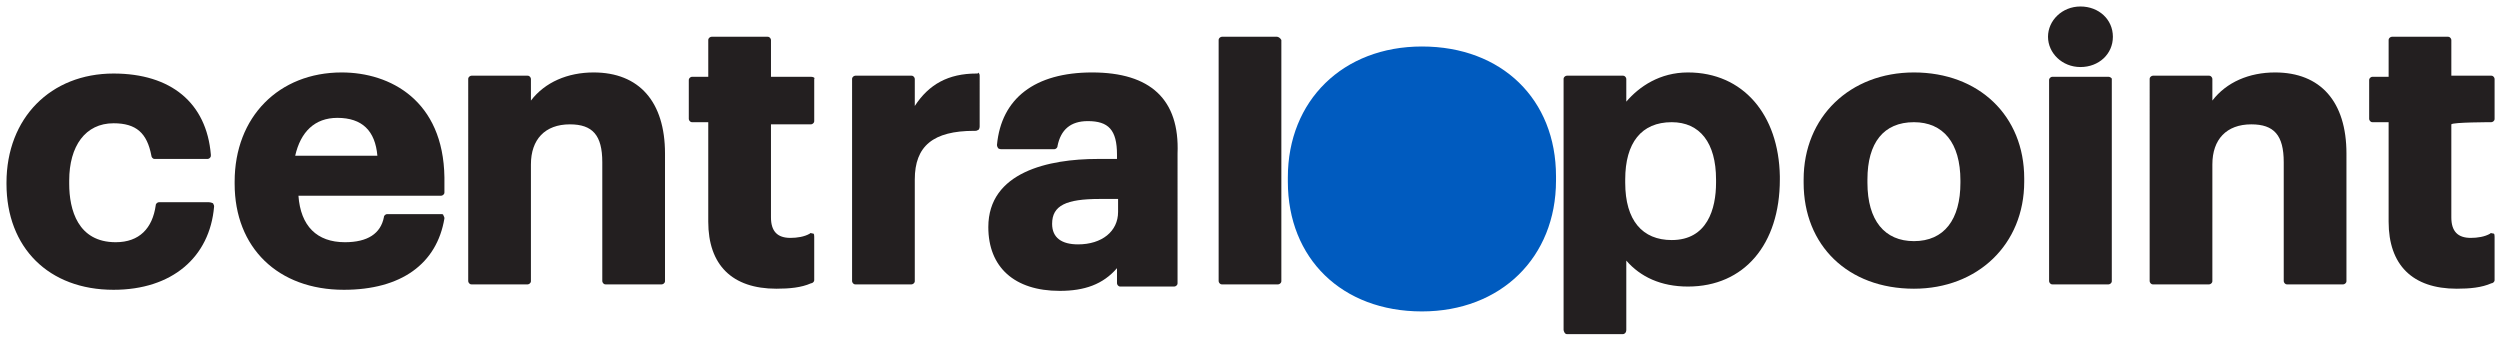
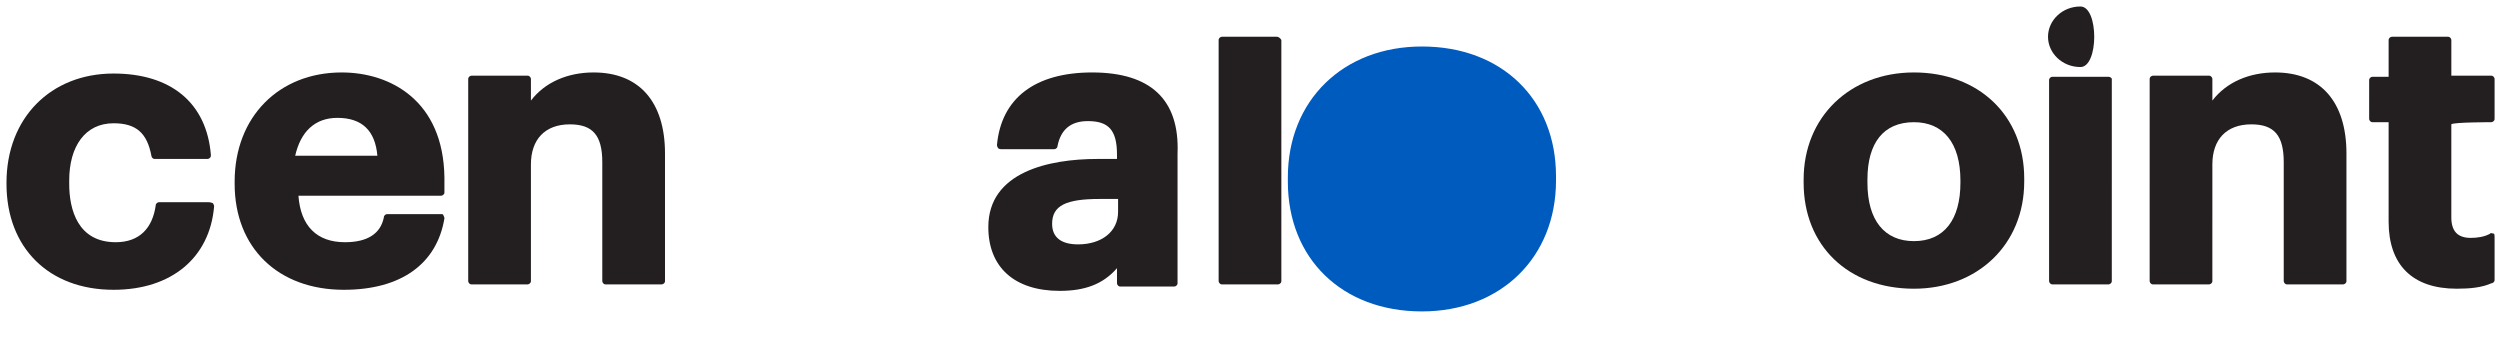
<svg xmlns="http://www.w3.org/2000/svg" version="1.1" id="Layer_1" x="0px" y="0px" viewBox="0 0 231.2 31.6" style="enable-background:new 0 0 231.2 31.6;">
  <style type="text/css">
	.st0{fill:#005BBF;}
	.st1{fill:#231F20;}
</style>
  <path class="st0" d="M131.5,4.3c-7.3,0-12.4,5-12.4,12.1v0.4c0,7.1,5,12,12.4,12c7.3,0,12.4-5,12.4-12.1v-0.4&#10; C143.9,9.2,138.9,4.3,131.5,4.3" />
  <g>
-     <path class="st1" d="M156.1,6.7c-2.6,0-4.5,1.3-5.7,2.7V7.3c0-0.1-0.1-0.3-0.3-0.3h-5.2c-0.1,0-0.3,0.1-0.3,0.3v23.2&#10;  c0,0.1,0.1,0.4,0.3,0.4h5.2c0.1,0,0.3-0.1,0.3-0.4v-6.4c1.3,1.5,3.2,2.4,5.7,2.4c5.2,0,8.5-3.9,8.5-9.9v-0.3&#10;  C164.5,10.6,161.2,6.7,156.1,6.7z M158.7,16.9c0,2.4-0.8,5.3-4.1,5.3c-2.7,0-4.3-1.8-4.3-5.3v-0.3c0-3.4,1.5-5.3,4.3-5.3&#10;  c2.6,0,4.1,1.9,4.1,5.3V16.9z" />
    <path class="st1" d="M31.6,6.7c-5.8,0-9.9,4.1-9.9,10.1V17c0,5.9,4,9.8,10.1,9.8c5.3,0,8.6-2.4,9.3-6.6c0-0.1,0-0.1-0.1-0.3&#10;  c0-0.1-0.1-0.1-0.3-0.1h-4.9c-0.1,0-0.3,0.1-0.3,0.3c-0.3,1.5-1.5,2.3-3.6,2.3c-2.6,0-4.1-1.5-4.3-4.3h13.2c0.1,0,0.3-0.1,0.3-0.3&#10;  v-1.4C41,9.3,36.1,6.7,31.6,6.7z M27.3,14.4c0.5-2.2,1.8-3.5,3.9-3.5c2.3,0,3.5,1.2,3.7,3.5H27.3z" />
-     <path class="st1" d="M90.3,6.8c-2.6,0-4.4,1-5.7,3V7.3c0-0.1-0.1-0.3-0.3-0.3h-5.2c-0.1,0-0.3,0.1-0.3,0.3V26&#10;  c0,0.1,0.1,0.3,0.3,0.3h5.2c0.1,0,0.3-0.1,0.3-0.3v-9.4c0-3.1,1.7-4.5,5.5-4.5h0.1c0.1,0,0.1,0,0.3-0.1c0,0,0.1-0.1,0.1-0.3V7&#10;  c0-0.1,0-0.1-0.1-0.3C90.5,6.8,90.4,6.8,90.3,6.8z" />
    <path class="st1" d="M101,6.7c-5.3,0-8.4,2.4-8.8,6.7c0,0.1,0,0.1,0.1,0.3c0,0,0.1,0.1,0.3,0.1h4.9c0.1,0,0.3-0.1,0.3-0.3&#10;  c0.3-1.5,1.2-2.3,2.8-2.3c1.9,0,2.7,0.8,2.7,3.1v0.4h-1.8c-4.5,0-10.1,1.2-10.1,6.3c0,3.7,2.4,5.9,6.6,5.9c2.3,0,4-0.6,5.3-2.1v1.4&#10;  c0,0.1,0.1,0.3,0.3,0.3h5c0.1,0,0.3-0.1,0.3-0.3V14.2C109.1,9.2,106.4,6.7,101,6.7z M103.4,19.6c0,1.8-1.5,3-3.7,3&#10;  c-1.5,0-2.4-0.6-2.4-1.9c0-1.7,1.3-2.3,4.4-2.3h1.7v1.3H103.4z" />
    <path class="st1" d="M118.1,3.4H113c-0.1,0-0.3,0.1-0.3,0.3V26c0,0.1,0.1,0.3,0.3,0.3h5.2c0.1,0,0.3-0.1,0.3-0.3V3.7&#10;  C118.4,3.5,118.2,3.4,118.1,3.4z" />
    <path class="st1" d="M177,6.7c-5.9,0-10.2,4.1-10.2,9.9v0.3c0,5.8,4.1,9.8,10.2,9.8c5.9,0,10.2-4.1,10.2-9.9v-0.3&#10;  C187.2,10.7,183,6.7,177,6.7z M181.3,16.9c0,3.4-1.5,5.4-4.3,5.4c-2.7,0-4.3-1.9-4.3-5.4v-0.3c0-3.4,1.5-5.3,4.3-5.3&#10;  c2.7,0,4.3,1.9,4.3,5.4V16.9z" />
-     <path class="st1" d="M192.4,0.6c-1.7,0-3,1.3-3,2.8s1.3,2.8,3,2.8c1.7,0,3-1.2,3-2.8S194.1,0.6,192.4,0.6z" />
+     <path class="st1" d="M192.4,0.6c-1.7,0-3,1.3-3,2.8s1.3,2.8,3,2.8S194.1,0.6,192.4,0.6z" />
    <path class="st1" d="M195,7.1h-5.2c-0.1,0-0.3,0.1-0.3,0.3V26c0,0.1,0.1,0.3,0.3,0.3h5.2c0.1,0,0.3-0.1,0.3-0.3V7.3&#10;  C195.3,7.2,195.1,7.1,195,7.1z" />
    <path class="st1" d="M19.3,18.7h-4.6c-0.1,0-0.3,0.1-0.3,0.3c-0.3,2.1-1.5,3.4-3.7,3.4c-3.5,0-4.3-3-4.3-5.4v-0.3&#10;  c0-3.2,1.5-5.3,4.1-5.3c2.1,0,3.1,0.9,3.5,3c0,0.1,0.1,0.3,0.3,0.3h4.9l0,0c0.1,0,0.3-0.1,0.3-0.3c0,0,0,0,0-0.1&#10;  c-0.4-4.8-3.7-7.5-9-7.5c-5.8,0-9.9,4.1-9.9,10.1V17c0,5.9,3.9,9.8,9.9,9.8c5.4,0,8.9-3,9.3-7.7c0-0.1,0-0.1-0.1-0.3&#10;  C19.5,18.7,19.3,18.7,19.3,18.7z" />
    <path class="st1" d="M54.9,6.7c-2.4,0-4.5,0.9-5.8,2.6V7.3c0-0.1-0.1-0.3-0.3-0.3h-5.2c-0.1,0-0.3,0.1-0.3,0.3V26&#10;  c0,0.1,0.1,0.3,0.3,0.3h5.2c0.1,0,0.3-0.1,0.3-0.3V15.2c0-2.3,1.3-3.7,3.6-3.7c2.1,0,3,1,3,3.5V26c0,0.1,0.1,0.3,0.3,0.3h5.2&#10;  c0.1,0,0.3-0.1,0.3-0.3V14.2C61.5,9.4,59.1,6.7,54.9,6.7z" />
    <path class="st1" d="M230.4,11.3c0.1,0,0.3-0.1,0.3-0.3V7.3c0-0.1-0.1-0.3-0.3-0.3h-3.7V3.7c0-0.1-0.1-0.3-0.3-0.3h-5.2&#10;  c-0.1,0-0.3,0.1-0.3,0.3v3.4h-1.5c-0.1,0-0.3,0.1-0.3,0.3V11c0,0.1,0.1,0.3,0.3,0.3h1.5v9.2c0,4,2.2,6.2,6.3,6.2&#10;  c1.2,0,2.3-0.1,3.2-0.5c0.1,0,0.3-0.1,0.3-0.3v-4c0-0.1,0-0.3-0.1-0.3c-0.1,0-0.3-0.1-0.3,0c-0.5,0.3-1.2,0.4-1.8,0.4&#10;  c-1.2,0-1.8-0.6-1.8-1.9v-8.6C226.8,11.3,230.4,11.3,230.4,11.3z" />
-     <path class="st1" d="M75,7.1h-3.7V3.7c0-0.1-0.1-0.3-0.3-0.3h-5.2c-0.1,0-0.3,0.1-0.3,0.3v3.4H64c-0.1,0-0.3,0.1-0.3,0.3V11&#10;  c0,0.1,0.1,0.3,0.3,0.3h1.5v9.2c0,4,2.2,6.2,6.3,6.2c1.2,0,2.3-0.1,3.2-0.5c0.1,0,0.3-0.1,0.3-0.3v-4c0-0.1,0-0.3-0.1-0.3&#10;  c-0.1,0-0.3-0.1-0.3,0c-0.5,0.3-1.2,0.4-1.8,0.4c-1.2,0-1.8-0.6-1.8-1.9v-8.6H75c0.1,0,0.3-0.1,0.3-0.3V7.3&#10;  C75.4,7.2,75.2,7.1,75,7.1z" />
    <path class="st1" d="M210.4,6.7c-2.4,0-4.5,0.9-5.8,2.6V7.3c0-0.1-0.1-0.3-0.3-0.3h-5.2c-0.1,0-0.3,0.1-0.3,0.3V26&#10;  c0,0.1,0.1,0.3,0.3,0.3h5.2c0.1,0,0.3-0.1,0.3-0.3V15.2c0-2.3,1.3-3.7,3.6-3.7c2.1,0,3,1,3,3.5V26c0,0.1,0.1,0.3,0.3,0.3h5.2&#10;  c0.1,0,0.3-0.1,0.3-0.3V14.2C217,9.4,214.6,6.7,210.4,6.7z" />
  </g>
</svg>